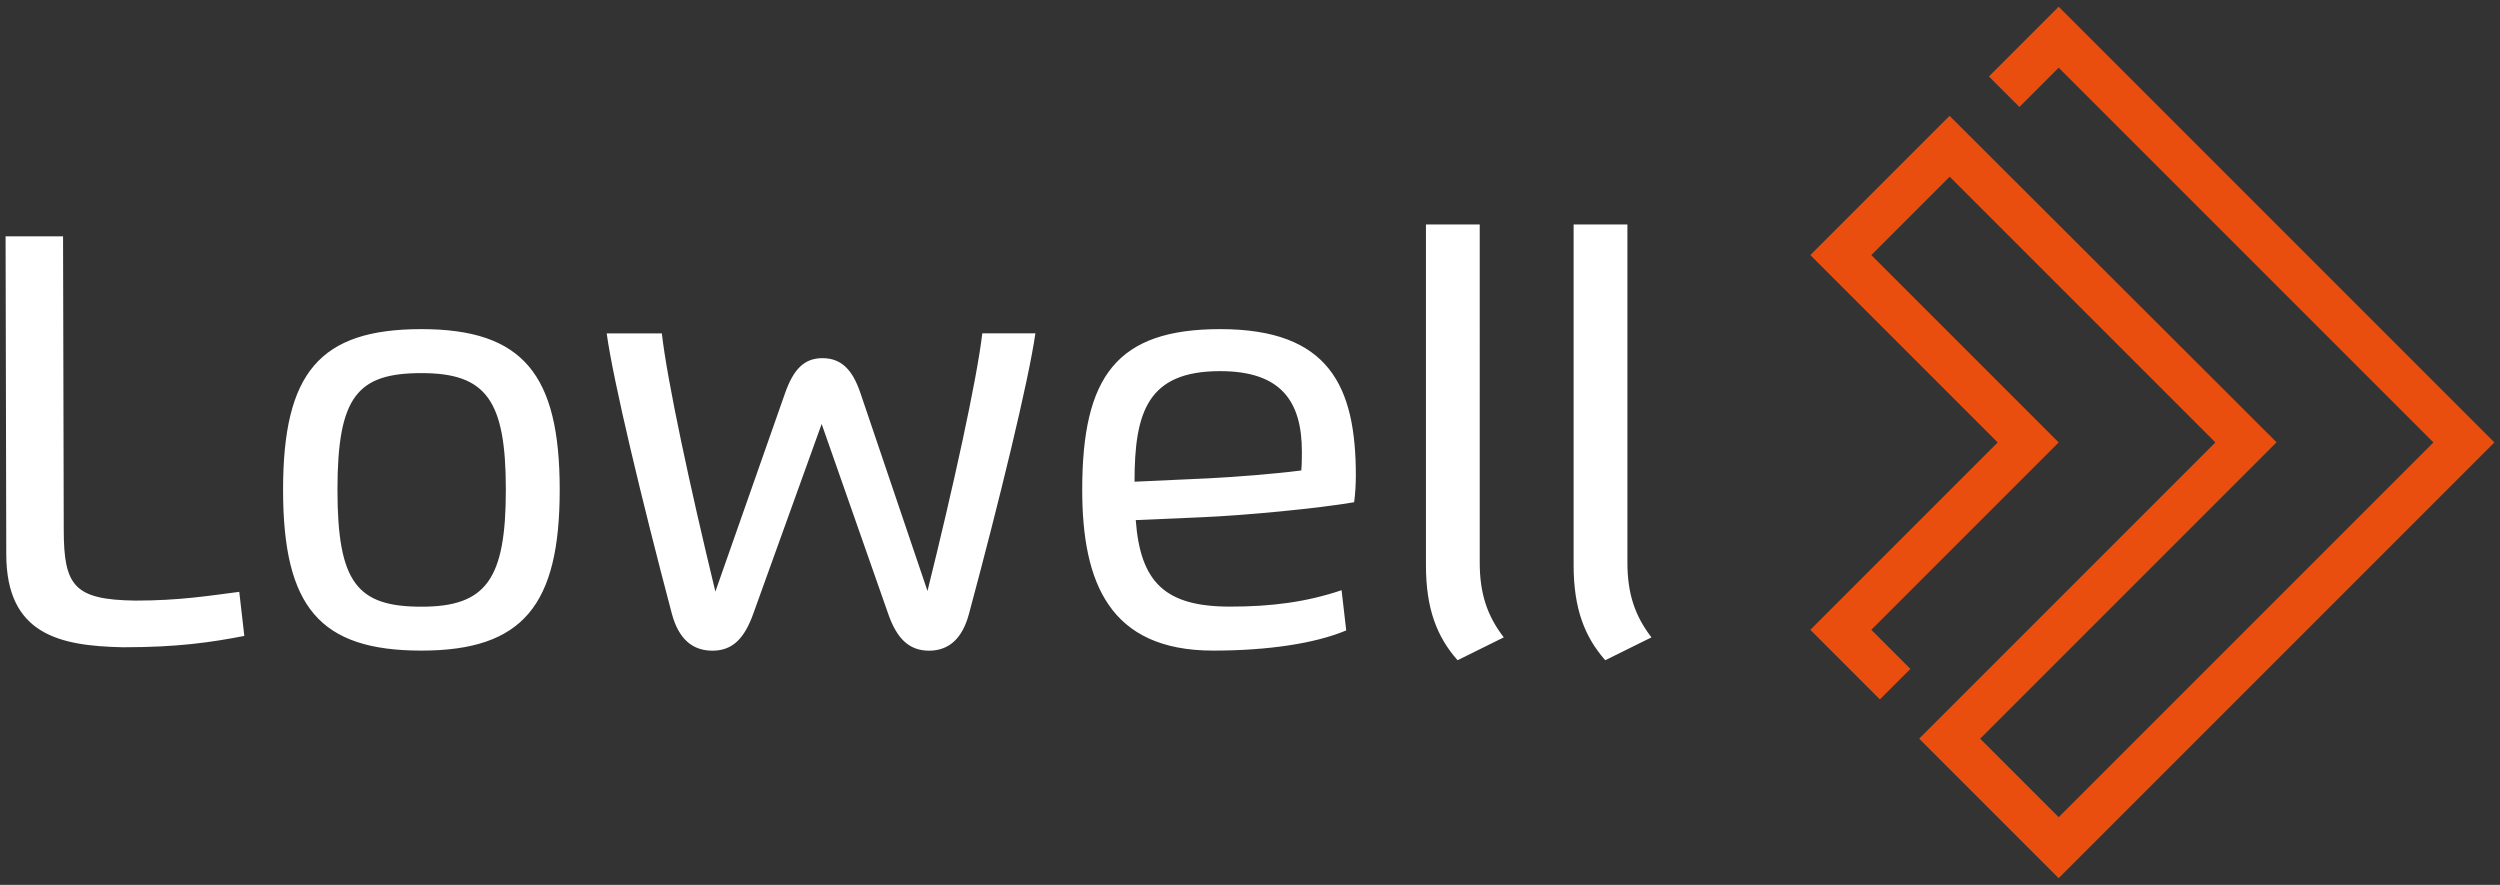
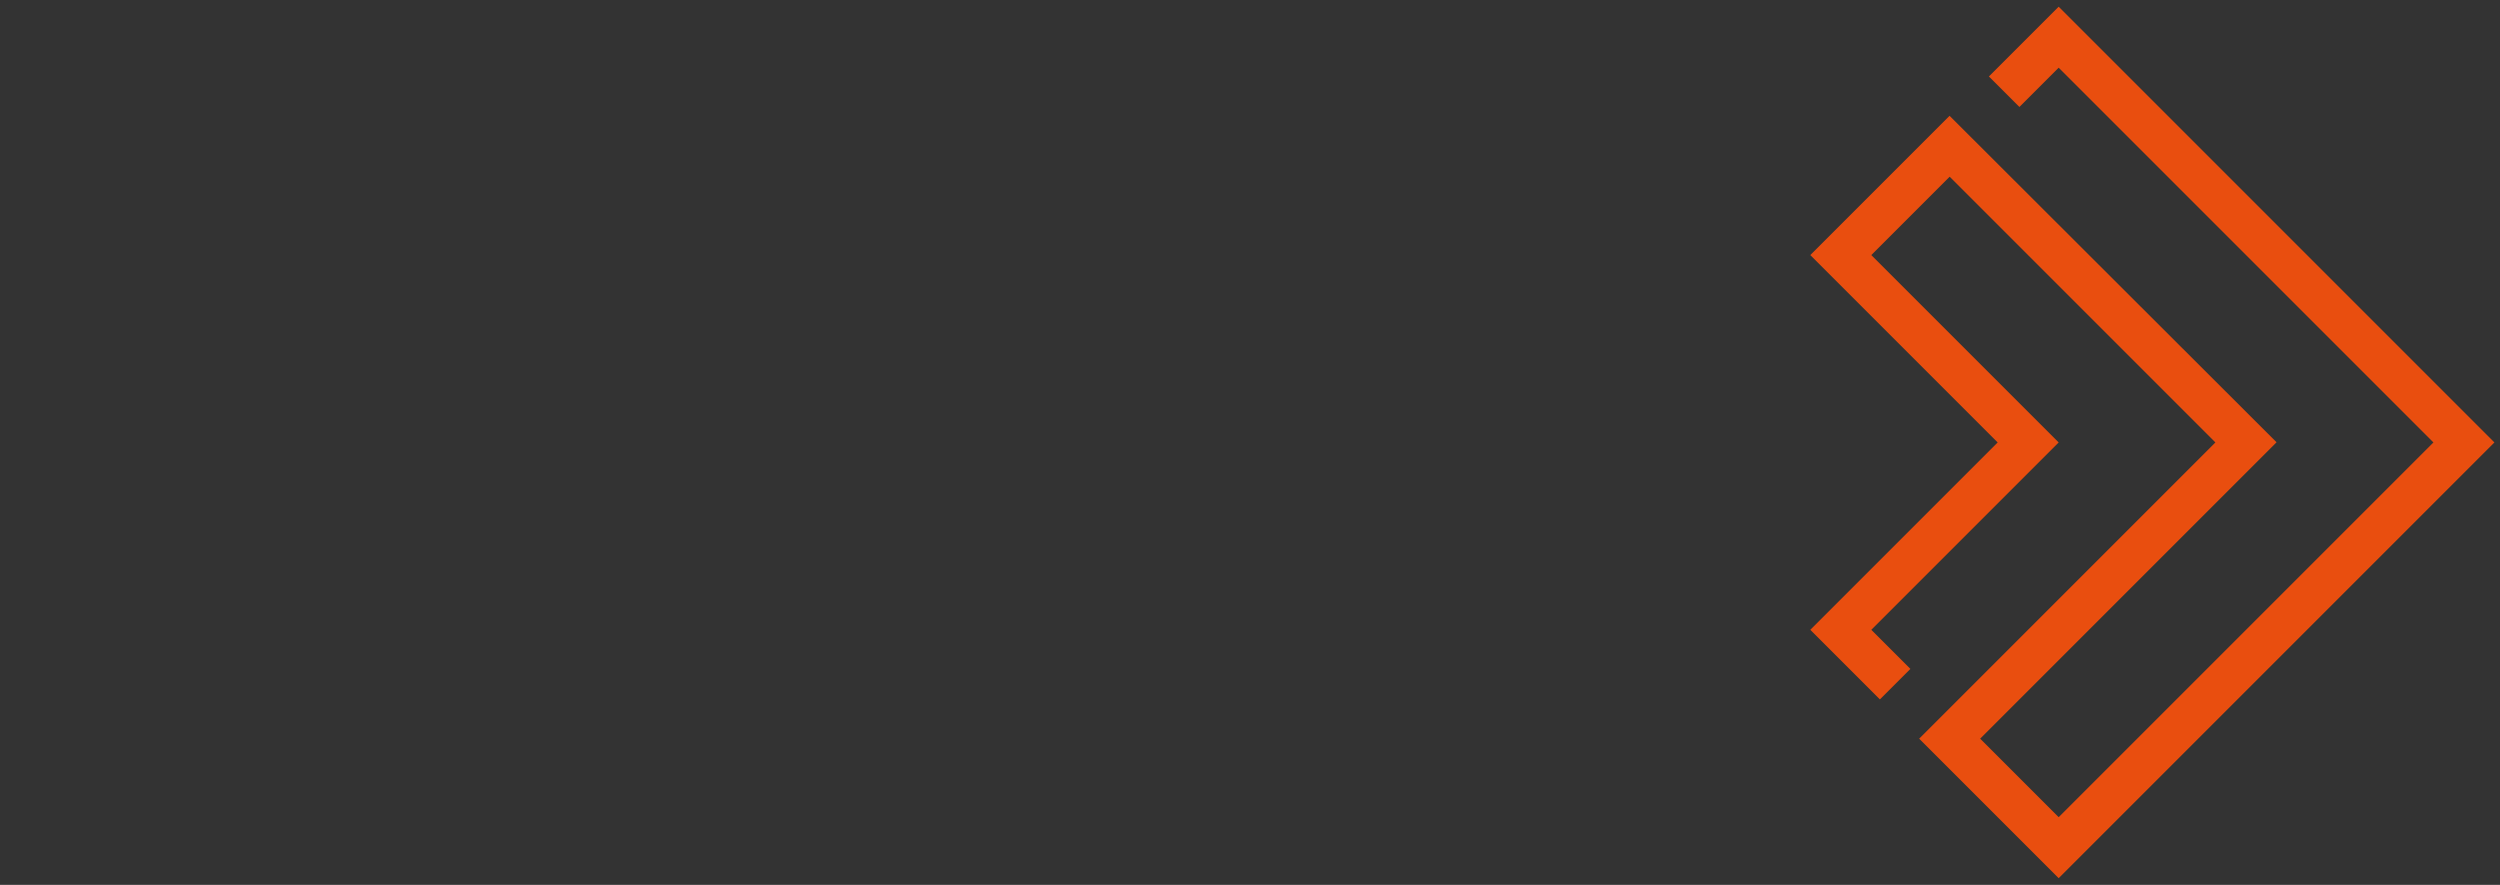
<svg xmlns="http://www.w3.org/2000/svg" version="1.1" id="Layer_1" x="0px" y="0px" viewBox="0 0 291 103" style="enable-background:new 0 0 291 103;" xml:space="preserve">
  <rect x="0" y="0" width="291" height="103" fill="#333333" stroke="none" />
  <style type="text/css">
	.st0{fill:#E94E0F;}
	.st1{fill:#FFFFFF;}
</style>
  <g>
    <polygon class="st0" points="239.63,102.22 223.39,85.98 257.87,51.5 226.94,20.57 217.82,29.69 239.63,51.5 217.82,73.31    222.37,77.86 218.82,81.41 210.72,73.31 232.53,51.5 210.72,29.69 226.93,13.48 264.99,51.48 230.49,85.98 239.63,95.12    283.25,51.5 239.63,7.88 235.06,12.45 231.51,8.9 239.63,0.78 290.35,51.5  " />
-     <path class="st1" d="M14.53,75.34c6.06,0,10.03-0.56,13.91-1.32l-0.59-5.13c-3.53,0.46-7,1.02-12.09,1.02   c-7.13-0.1-8.34-1.69-8.34-8.28L7.34,27.51H0.65L0.73,64.5c0,9.4,6.27,10.68,13.54,10.84H14.53z M58.88,57.01   c0,10.43-2.29,13.61-9.82,13.61c-7.45,0-9.78-2.74-9.78-13.61s2.33-13.58,9.78-13.58C56.62,43.43,58.88,46.6,58.88,57.01    M65.15,57.01c0-13.42-4.26-18.7-16.1-18.7c-11.83,0-16.1,5.07-16.1,18.7c0,13.65,4.28,18.72,16.1,18.72   C60.9,75.73,65.15,70.41,65.15,57.01 M112.79,71.45c3.53-13.13,6.94-27.11,7.73-32.65h-6.18c-0.64,5.45-3.39,17.94-6.38,29.99   l-7.81-23.05c-0.92-2.72-2.23-4.05-4.42-4.05c-2.15,0-3.37,1.33-4.34,4.05l-8.12,23.12c-2.93-12.07-5.62-24.6-6.23-30.05h-6.42   c0.76,5.53,4.11,19.49,7.58,32.61c0.78,2.92,2.37,4.32,4.73,4.32c2.35,0,3.72-1.43,4.75-4.3l7.96-22.09l7.75,22.11   c1,2.86,2.41,4.28,4.77,4.28C110.43,75.73,112.01,74.36,112.79,71.45 M151.54,52.59c0,0.64-0.01,1.56-0.07,2.17   c-2.96,0.39-7.89,0.78-10.86,0.92l-8.55,0.39c0-8.1,1.51-12.87,9.96-12.87C149.11,43.2,151.54,46.7,151.54,52.59 M157.62,58.46   c0.13-0.91,0.2-2.15,0.2-3.11c0-10.37-3.09-17.04-15.79-17.04c-12.03,0-16.06,5.48-16.06,18.7c0,10.8,3.17,18.72,15.24,18.72   c6.37,0,11.88-0.83,15.49-2.35l-0.54-4.68c-4.13,1.39-8.18,1.91-12.99,1.91c-7.53,0-10.43-2.8-10.97-10.07l7.61-0.33   C144.89,60,153.44,59.18,157.62,58.46 M169.66,76.85l5.38-2.66c-1.92-2.5-2.8-5.07-2.8-8.73V26.13h-6.26v39.67   C165.98,70.86,167.26,74.13,169.66,76.85 M192.23,74.19c-1.92-2.5-2.8-5.07-2.8-8.73V26.13h-6.26v39.67   c0,5.05,1.29,8.33,3.68,11.05L192.23,74.19z" />
  </g>
</svg>